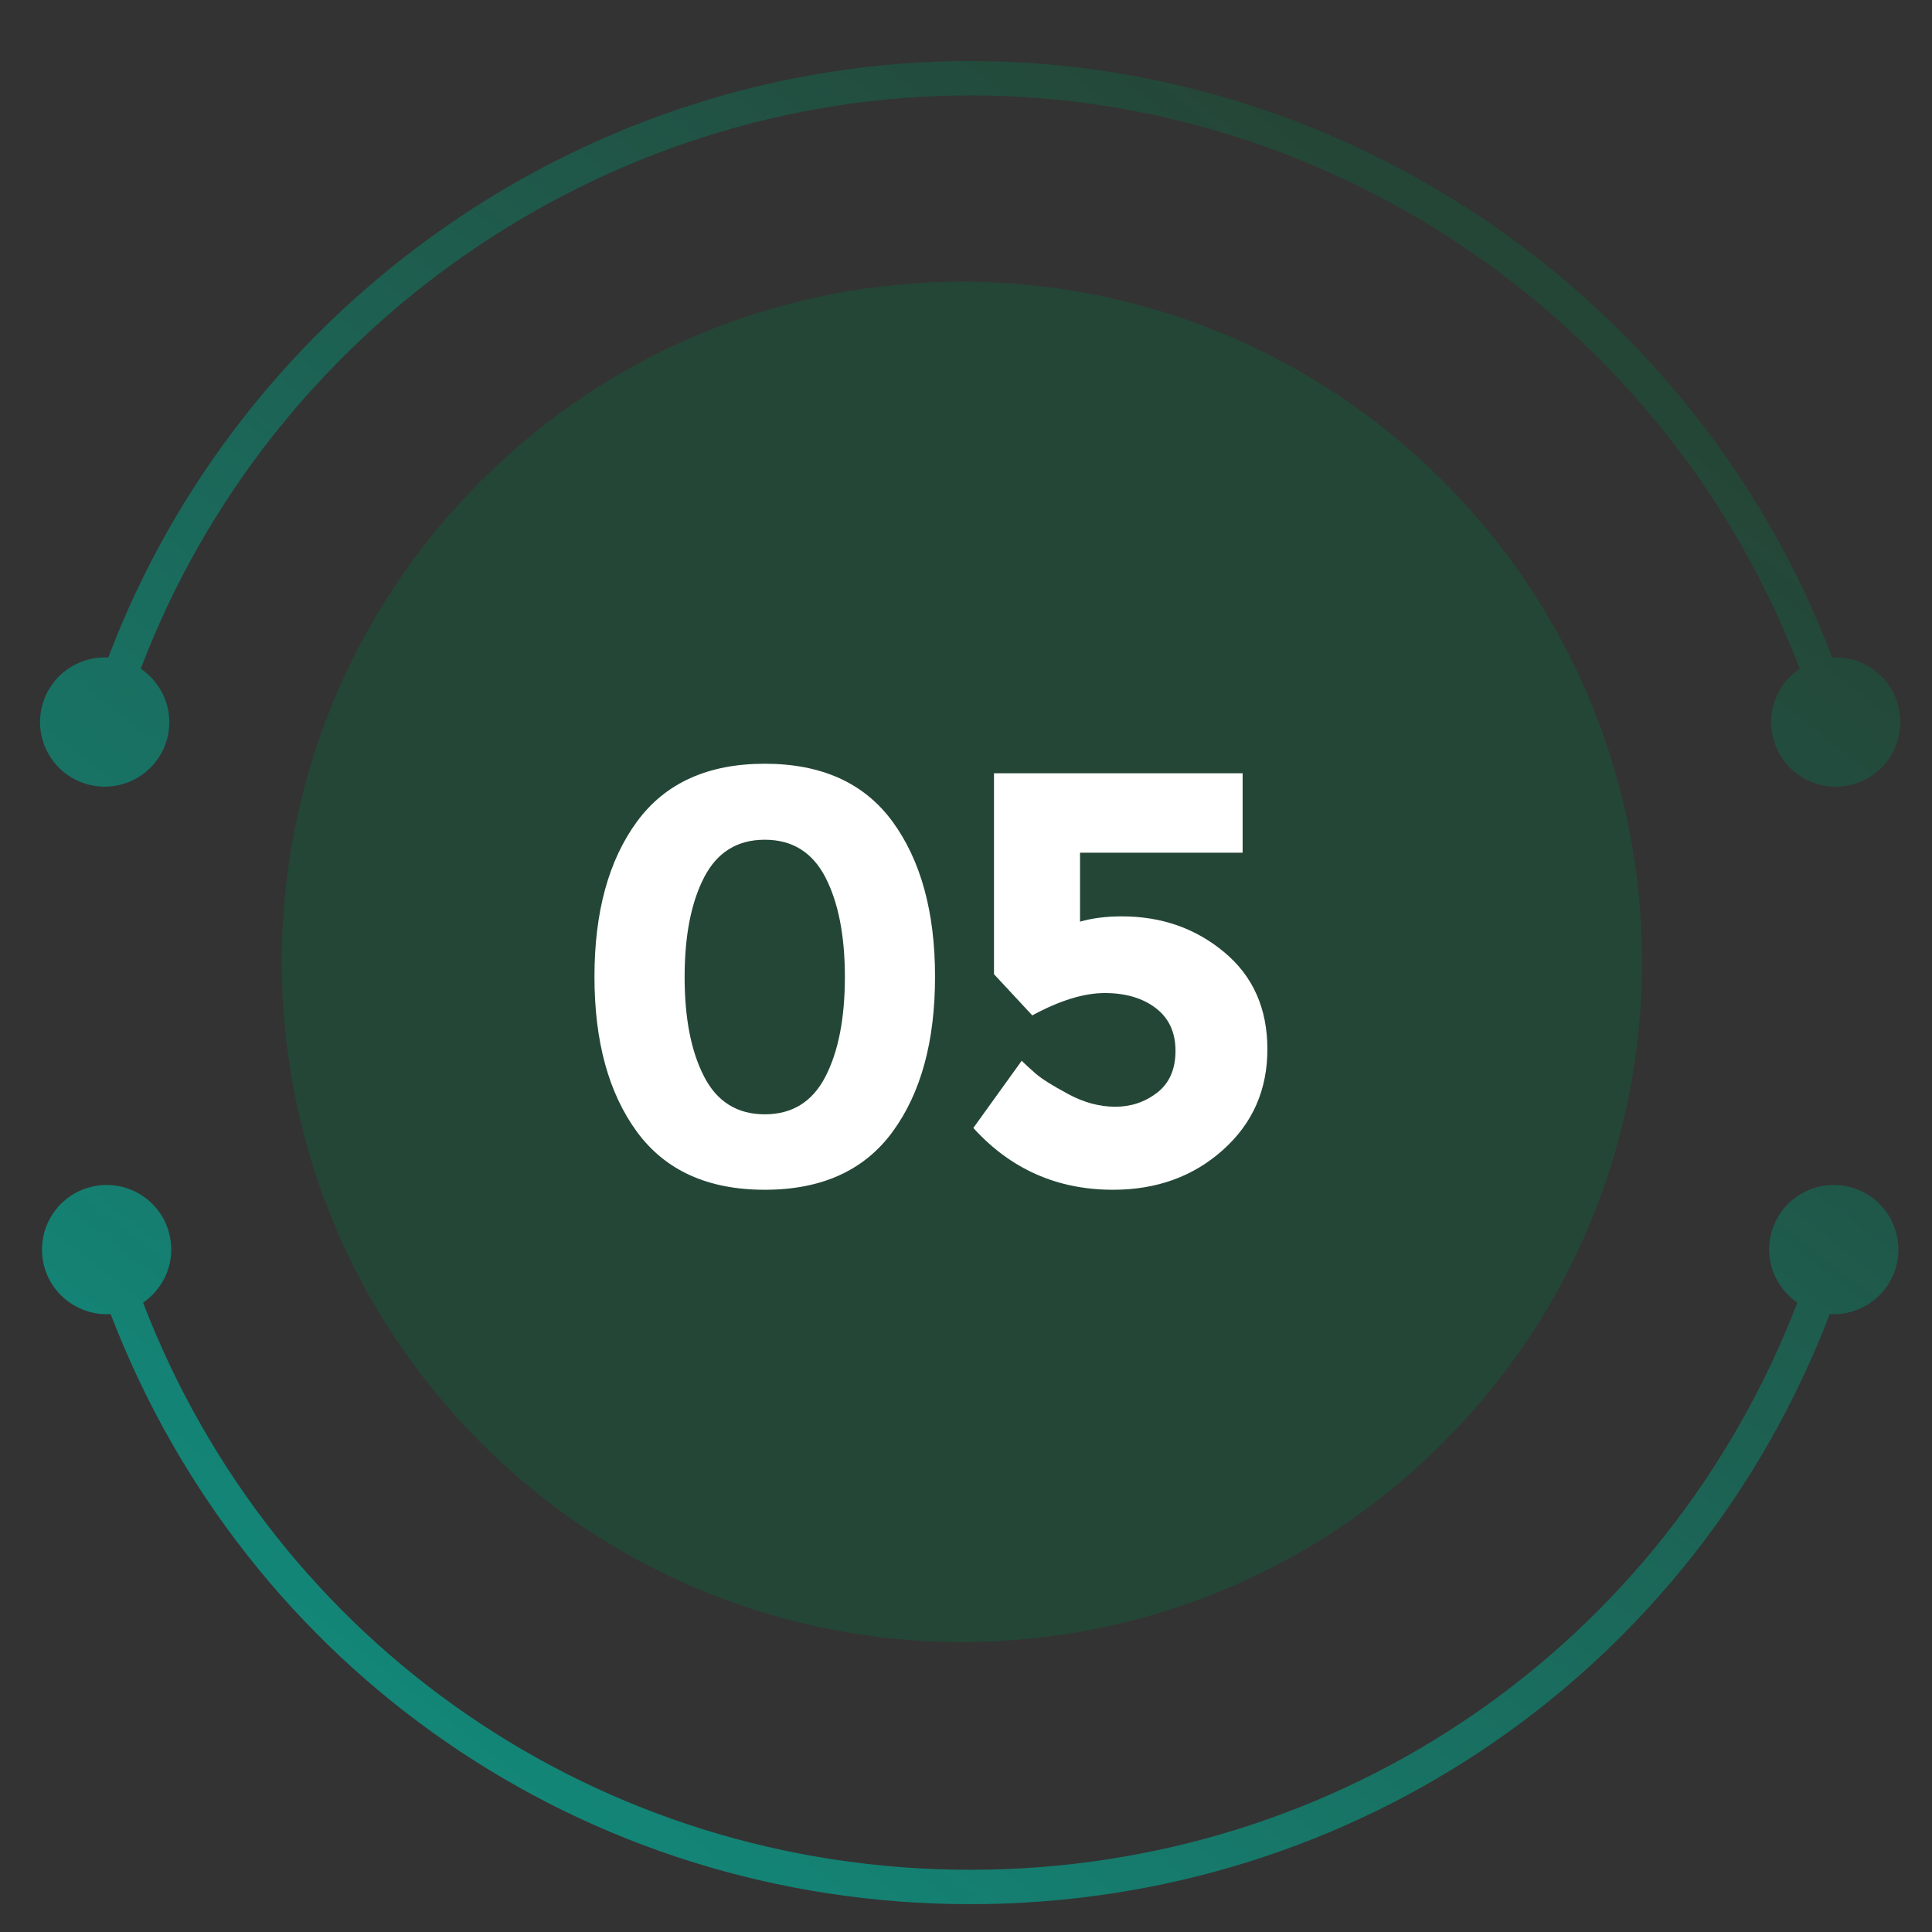
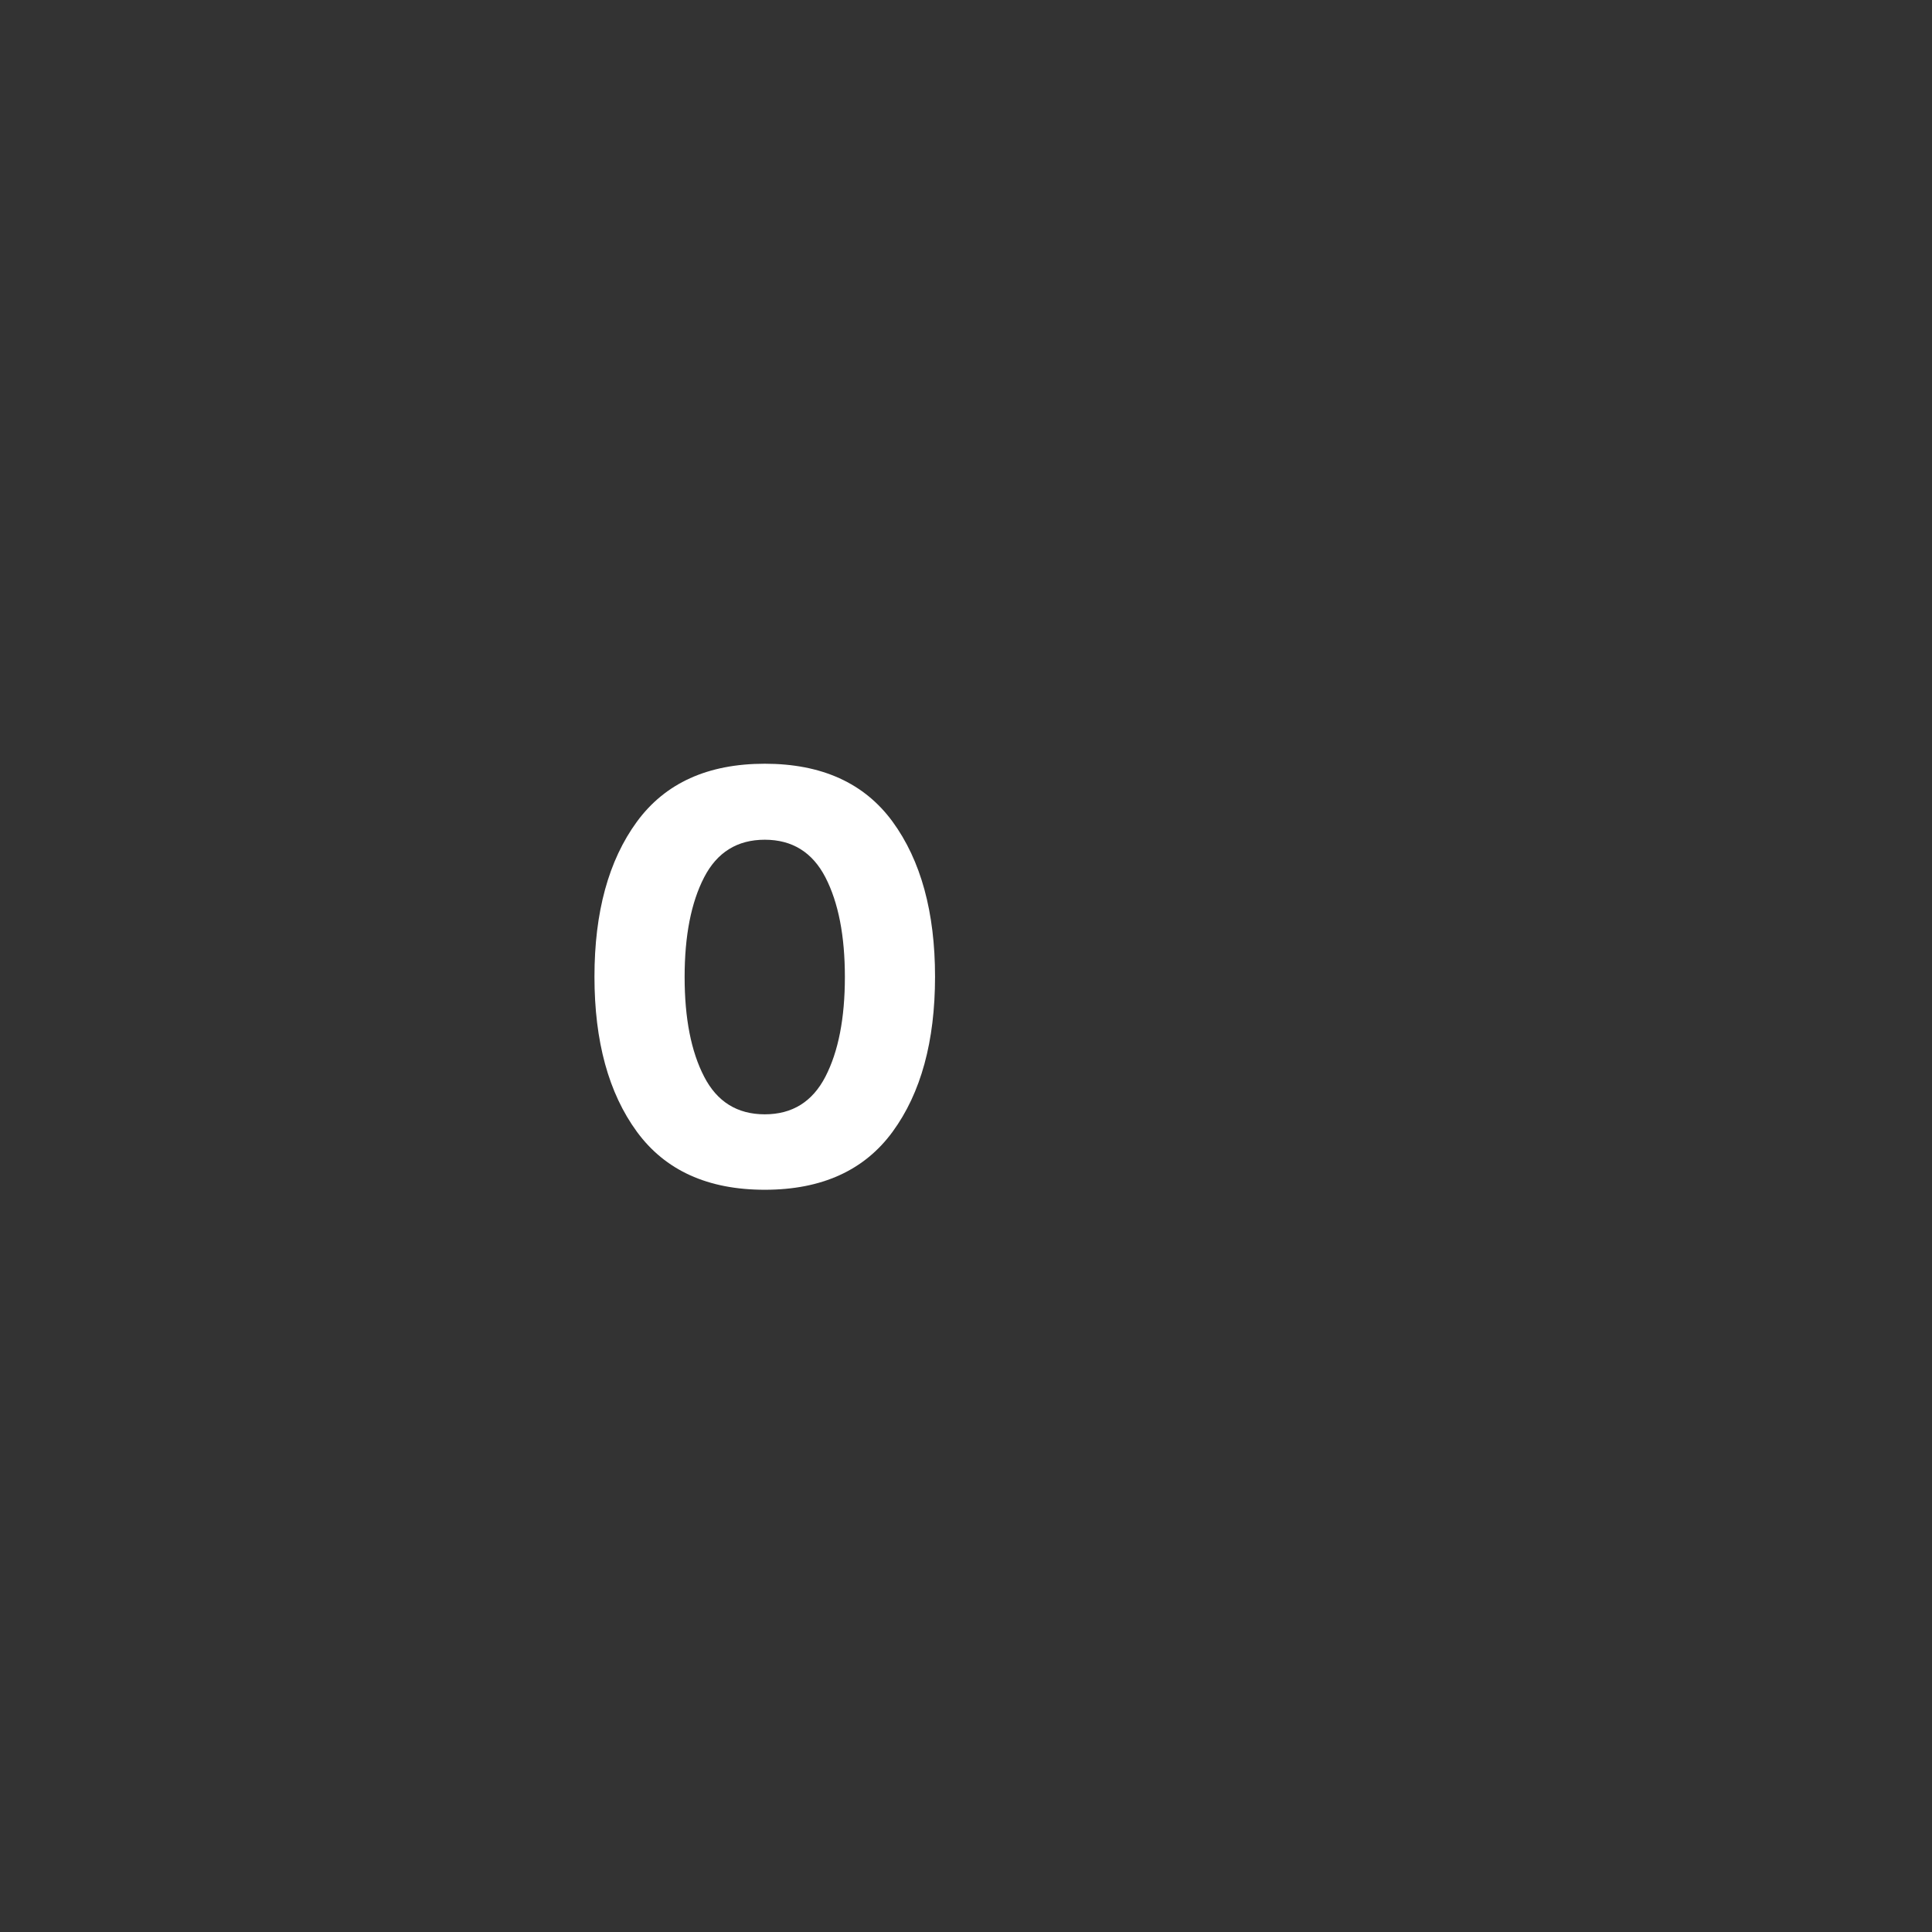
<svg xmlns="http://www.w3.org/2000/svg" width="39" height="39" viewBox="0 0 39 39" fill="none">
  <rect x="0" y="0" width="39" height="39" fill="#333333" stroke="none" />
-   <path d="M29.126 29.126C34.488 23.764 34.488 15.07 29.126 9.708C23.764 4.346 15.071 4.346 9.709 9.708C4.347 15.07 4.347 23.764 9.709 29.126C15.071 34.488 23.764 34.488 29.126 29.126Z" fill="#244637" />
  <path d="M15.438 24.017C14.288 24.017 13.428 23.626 12.856 22.845C12.285 22.064 12 21.021 12 19.716C12 18.412 12.285 17.369 12.856 16.588C13.428 15.807 14.288 15.417 15.438 15.417C16.587 15.417 17.448 15.807 18.019 16.588C18.589 17.37 18.875 18.413 18.875 19.716C18.875 21.021 18.59 22.064 18.019 22.845C17.448 23.626 16.587 24.017 15.438 24.017ZM14.213 17.712C13.951 18.22 13.82 18.89 13.82 19.722C13.82 20.555 13.951 21.225 14.213 21.732C14.474 22.24 14.883 22.494 15.438 22.494C15.993 22.494 16.401 22.24 16.663 21.732C16.924 21.225 17.055 20.555 17.055 19.722C17.055 18.889 16.924 18.22 16.663 17.712C16.401 17.205 15.993 16.951 15.438 16.951C14.883 16.951 14.474 17.205 14.213 17.712Z" fill="white" />
-   <path d="M25.084 15.607V17.213H21.802V18.605C22.048 18.534 22.329 18.498 22.646 18.498C23.447 18.498 24.137 18.74 24.716 19.224C25.295 19.707 25.584 20.36 25.584 21.18C25.584 22.001 25.285 22.679 24.686 23.214C24.087 23.75 23.348 24.017 22.468 24.017C21.342 24.017 20.402 23.601 19.648 22.769L20.624 21.413C20.695 21.484 20.79 21.571 20.909 21.674C21.027 21.778 21.246 21.914 21.563 22.085C21.88 22.256 22.197 22.341 22.515 22.341C22.832 22.341 23.114 22.246 23.36 22.056C23.605 21.866 23.729 21.584 23.729 21.212C23.729 20.839 23.595 20.551 23.33 20.349C23.064 20.147 22.721 20.046 22.301 20.046C21.88 20.046 21.393 20.196 20.838 20.497L20.065 19.665V15.609H25.084V15.607Z" fill="white" />
-   <path d="M1.774 15.835C2.47 16.022 3.186 15.61 3.374 14.914C3.522 14.362 3.29 13.803 2.842 13.499C5.45 6.626 12.153 1.926 19.585 1.926C27.017 1.926 33.721 6.626 36.328 13.499C35.88 13.803 35.648 14.362 35.797 14.914C35.984 15.61 36.7 16.022 37.396 15.835C38.092 15.648 38.504 14.932 38.317 14.236C38.153 13.629 37.588 13.239 36.984 13.273C34.28 6.123 27.312 1.232 19.585 1.232C11.858 1.232 4.89 6.123 2.186 13.273C1.583 13.239 1.017 13.629 0.854 14.236C0.666 14.932 1.079 15.648 1.774 15.835Z" fill="url(#paint0_linear_315_1229)" />
-   <path d="M37.365 23.968C36.67 23.775 35.951 24.183 35.759 24.877C35.606 25.428 35.835 25.99 36.281 26.296C33.63 33.193 27.078 37.744 19.584 37.744C12.091 37.744 5.539 33.193 2.888 26.296C3.334 25.99 3.563 25.428 3.41 24.877C3.218 24.182 2.499 23.775 1.804 23.968C1.11 24.16 0.703 24.879 0.895 25.573C1.063 26.178 1.631 26.565 2.234 26.527C4.983 33.702 11.793 38.438 19.585 38.438C27.376 38.438 34.187 33.702 36.936 26.527C37.538 26.565 38.106 26.178 38.274 25.573C38.466 24.879 38.059 24.16 37.365 23.968Z" fill="url(#paint1_linear_315_1229)" />
  <defs>
    <linearGradient id="paint0_linear_315_1229" x1="4.802" y1="33.169" x2="27.82" y2="3.855" gradientUnits="userSpaceOnUse">
      <stop stop-color="#12887A" />
      <stop offset="1" stop-color="#244637" />
    </linearGradient>
    <linearGradient id="paint1_linear_315_1229" x1="10.194" y1="37.404" x2="33.212" y2="8.09" gradientUnits="userSpaceOnUse">
      <stop stop-color="#12887A" />
      <stop offset="1" stop-color="#244637" />
    </linearGradient>
  </defs>
</svg>